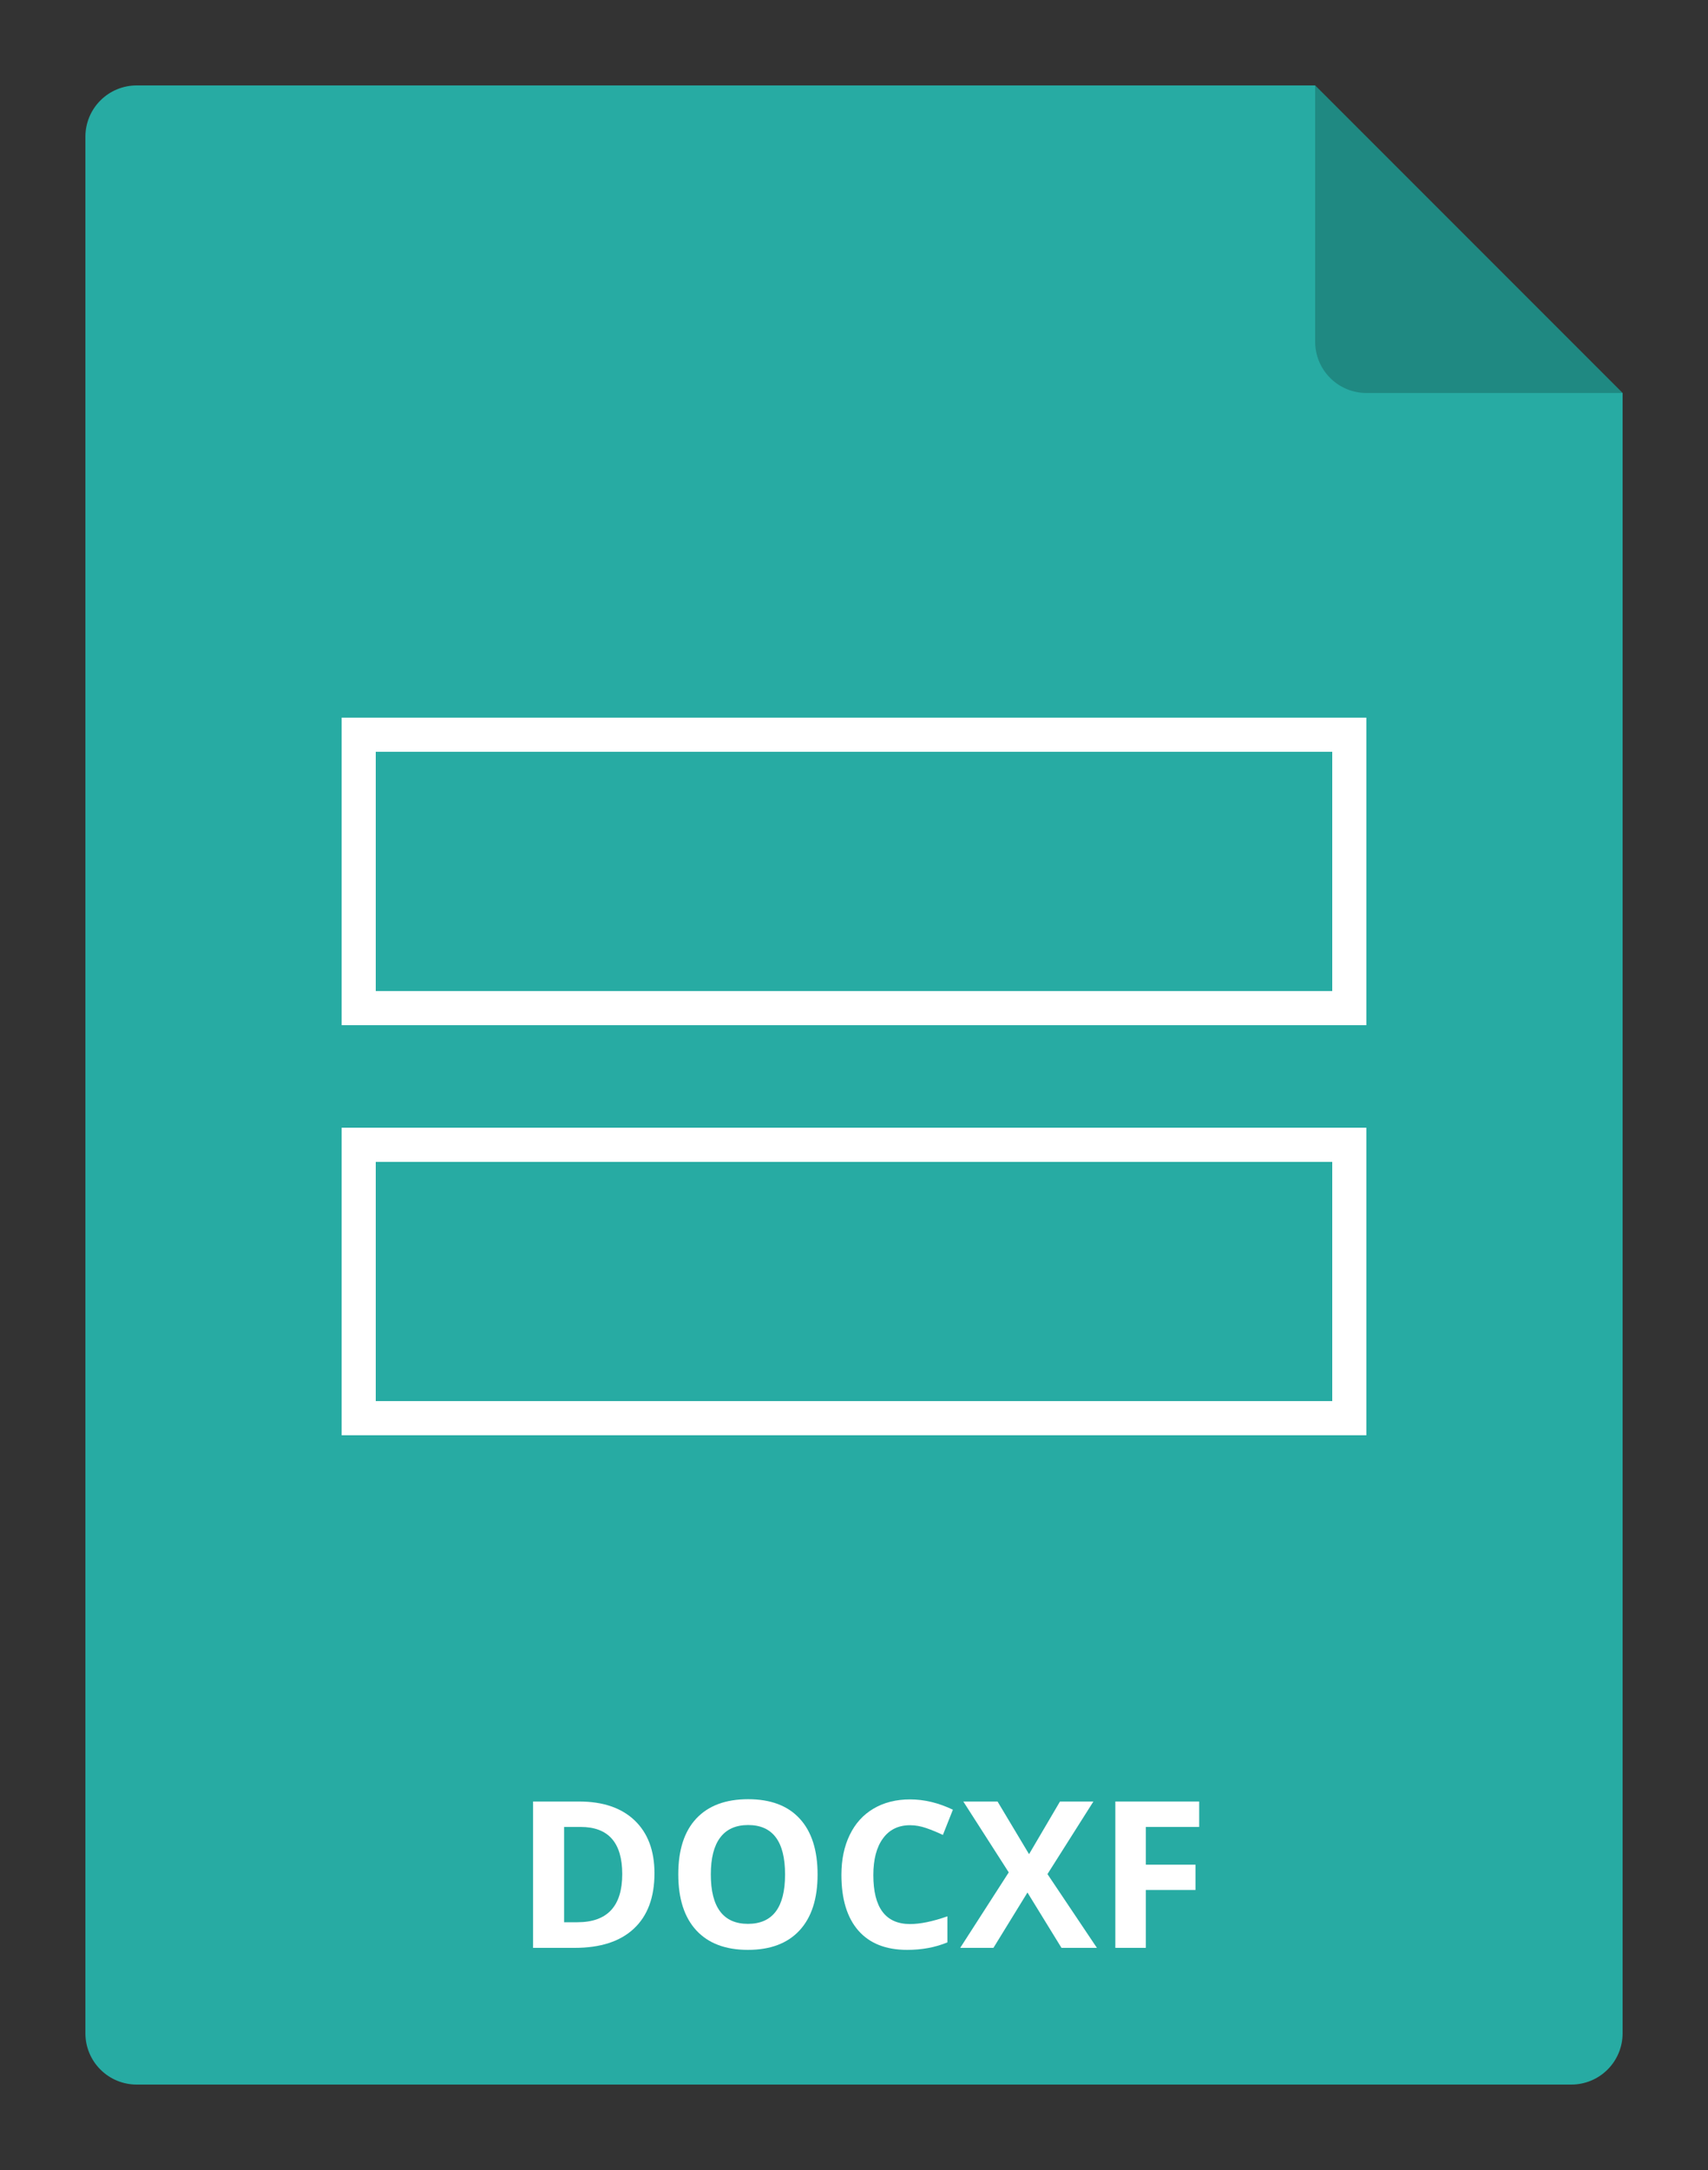
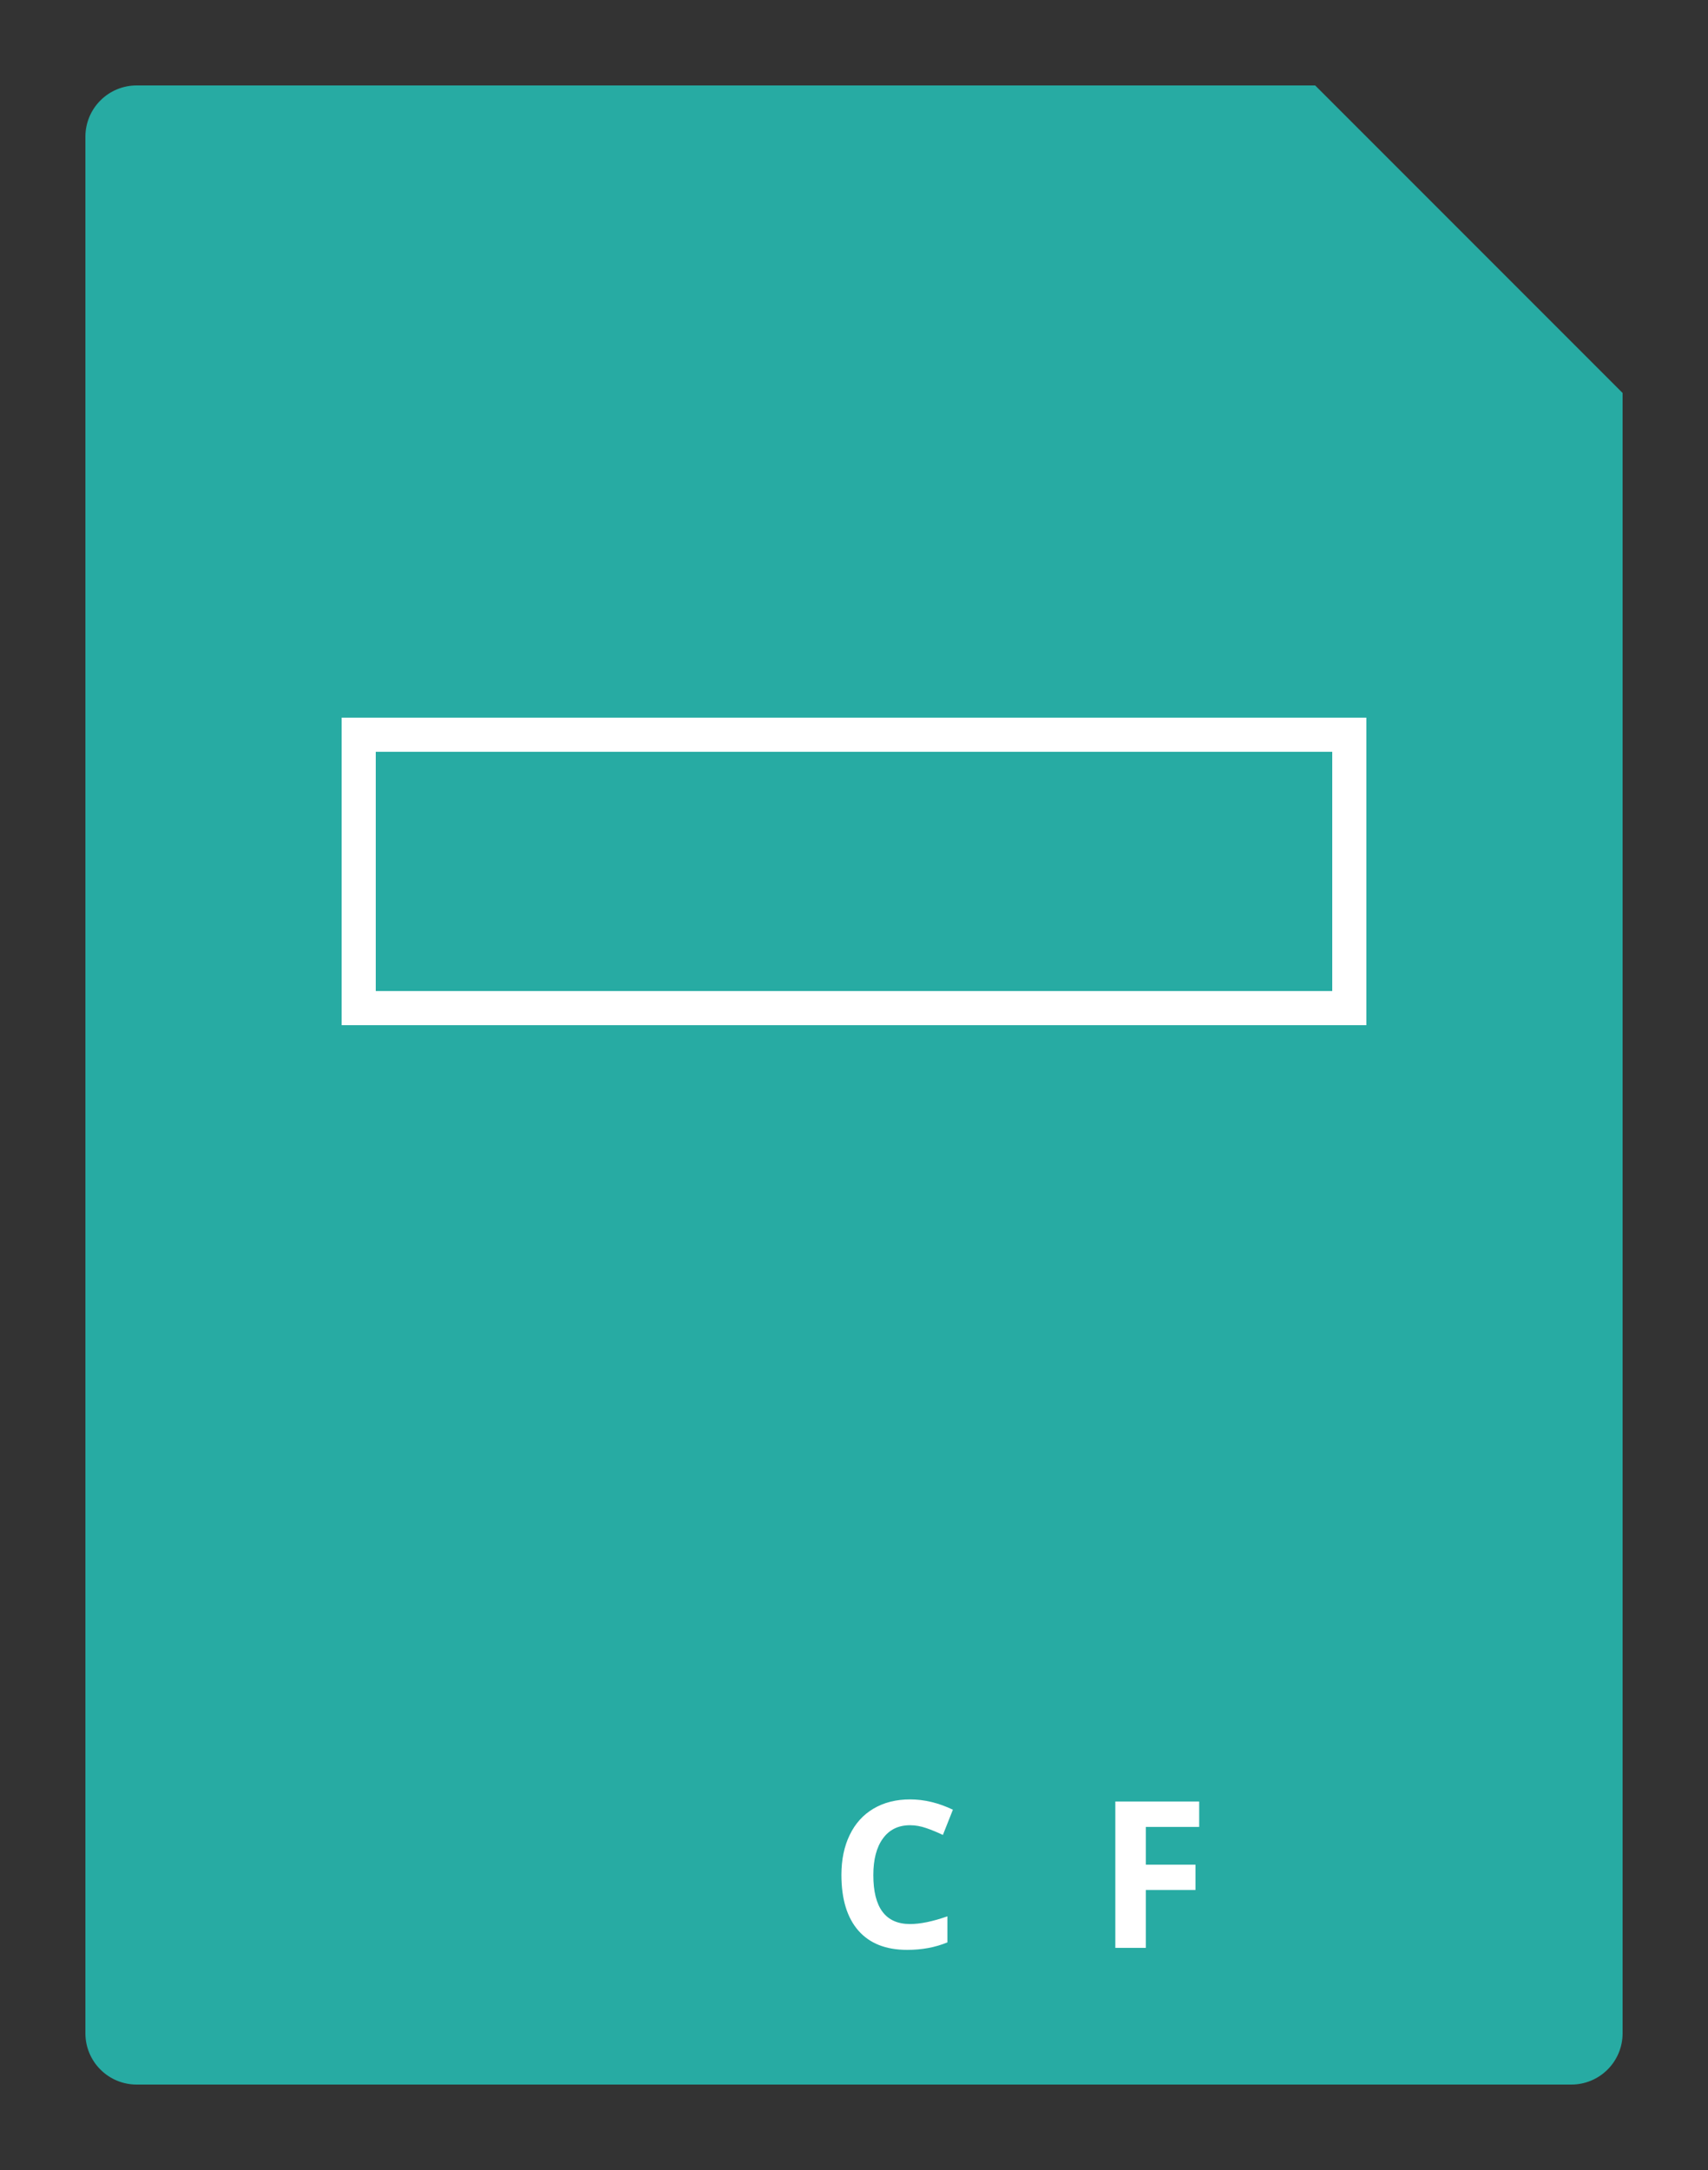
<svg xmlns="http://www.w3.org/2000/svg" width="100" height="127" viewBox="0 0 100 127" fill="none">
  <rect x="0" y="0" width="100" height="127" fill="#333333" stroke="none" />
  <g>
    <path id="Vector" d="M95 23V119C95 119.796 94.684 120.559 94.121 121.121C93.559 121.684 92.796 122 92 122H8C7.204 122 6.441 121.684 5.879 121.121C5.316 120.559 5 119.796 5 119V8C5 7.204 5.316 6.441 5.879 5.879C6.441 5.316 7.204 5 8 5H77L95 23Z" fill="#27ABA3" />
-     <path id="Vector_2" opacity="0.2" d="M95 23H80C79.204 23 78.441 22.684 77.879 22.121C77.316 21.559 77 20.796 77 20V5L95 23Z" fill="black" />
    <g id="DOCXF">
-       <path d="M38.318 109.635C38.318 111.045 37.915 112.125 37.111 112.875C36.31 113.625 35.152 114 33.636 114H31.21V105.434H33.9C35.298 105.434 36.384 105.803 37.157 106.541C37.931 107.279 38.318 108.311 38.318 109.635ZM36.431 109.682C36.431 107.842 35.618 106.922 33.993 106.922H33.027V112.5H33.806C35.556 112.5 36.431 111.561 36.431 109.682Z" fill="white" />
-       <path d="M47.868 109.705C47.868 111.123 47.517 112.213 46.814 112.975C46.111 113.736 45.103 114.117 43.79 114.117C42.478 114.117 41.47 113.736 40.767 112.975C40.064 112.213 39.712 111.119 39.712 109.693C39.712 108.268 40.064 107.18 40.767 106.43C41.474 105.676 42.486 105.299 43.802 105.299C45.118 105.299 46.124 105.678 46.82 106.436C47.519 107.193 47.868 108.283 47.868 109.705ZM41.617 109.705C41.617 110.662 41.798 111.383 42.161 111.867C42.525 112.352 43.068 112.594 43.79 112.594C45.239 112.594 45.964 111.631 45.964 109.705C45.964 107.775 45.243 106.811 43.802 106.811C43.079 106.811 42.534 107.055 42.167 107.543C41.8 108.027 41.617 108.748 41.617 109.705Z" fill="white" />
      <path d="M53.282 106.822C52.599 106.822 52.07 107.08 51.695 107.596C51.32 108.107 51.132 108.822 51.132 109.74C51.132 111.65 51.849 112.605 53.282 112.605C53.884 112.605 54.612 112.455 55.468 112.154V113.678C54.765 113.971 53.98 114.117 53.112 114.117C51.867 114.117 50.913 113.74 50.253 112.986C49.593 112.229 49.263 111.143 49.263 109.729C49.263 108.838 49.425 108.059 49.749 107.391C50.074 106.719 50.538 106.205 51.144 105.85C51.753 105.49 52.466 105.311 53.282 105.311C54.114 105.311 54.95 105.512 55.79 105.914L55.204 107.391C54.884 107.238 54.562 107.105 54.237 106.992C53.913 106.879 53.595 106.822 53.282 106.822Z" fill="white" />
-       <path d="M64.222 114H62.148L60.156 110.76L58.163 114H56.218L59.06 109.582L56.4 105.434H58.404L60.249 108.516L62.06 105.434H64.017L61.327 109.682L64.222 114Z" fill="white" />
      <path d="M67.087 114H65.3V105.434H70.21V106.922H67.087V109.131H69.993V110.613H67.087V114Z" fill="white" />
    </g>
    <path id="Rectangle 381 (Stroke)" fill-rule="evenodd" clip-rule="evenodd" d="M22 58H78V44H22V58ZM20 42V60H80V42H20Z" fill="white" />
-     <path id="Rectangle 387 (Stroke)" fill-rule="evenodd" clip-rule="evenodd" d="M22 82H78V68H22V82ZM20 66V84H80V66H20Z" fill="white" />
  </g>
</svg>